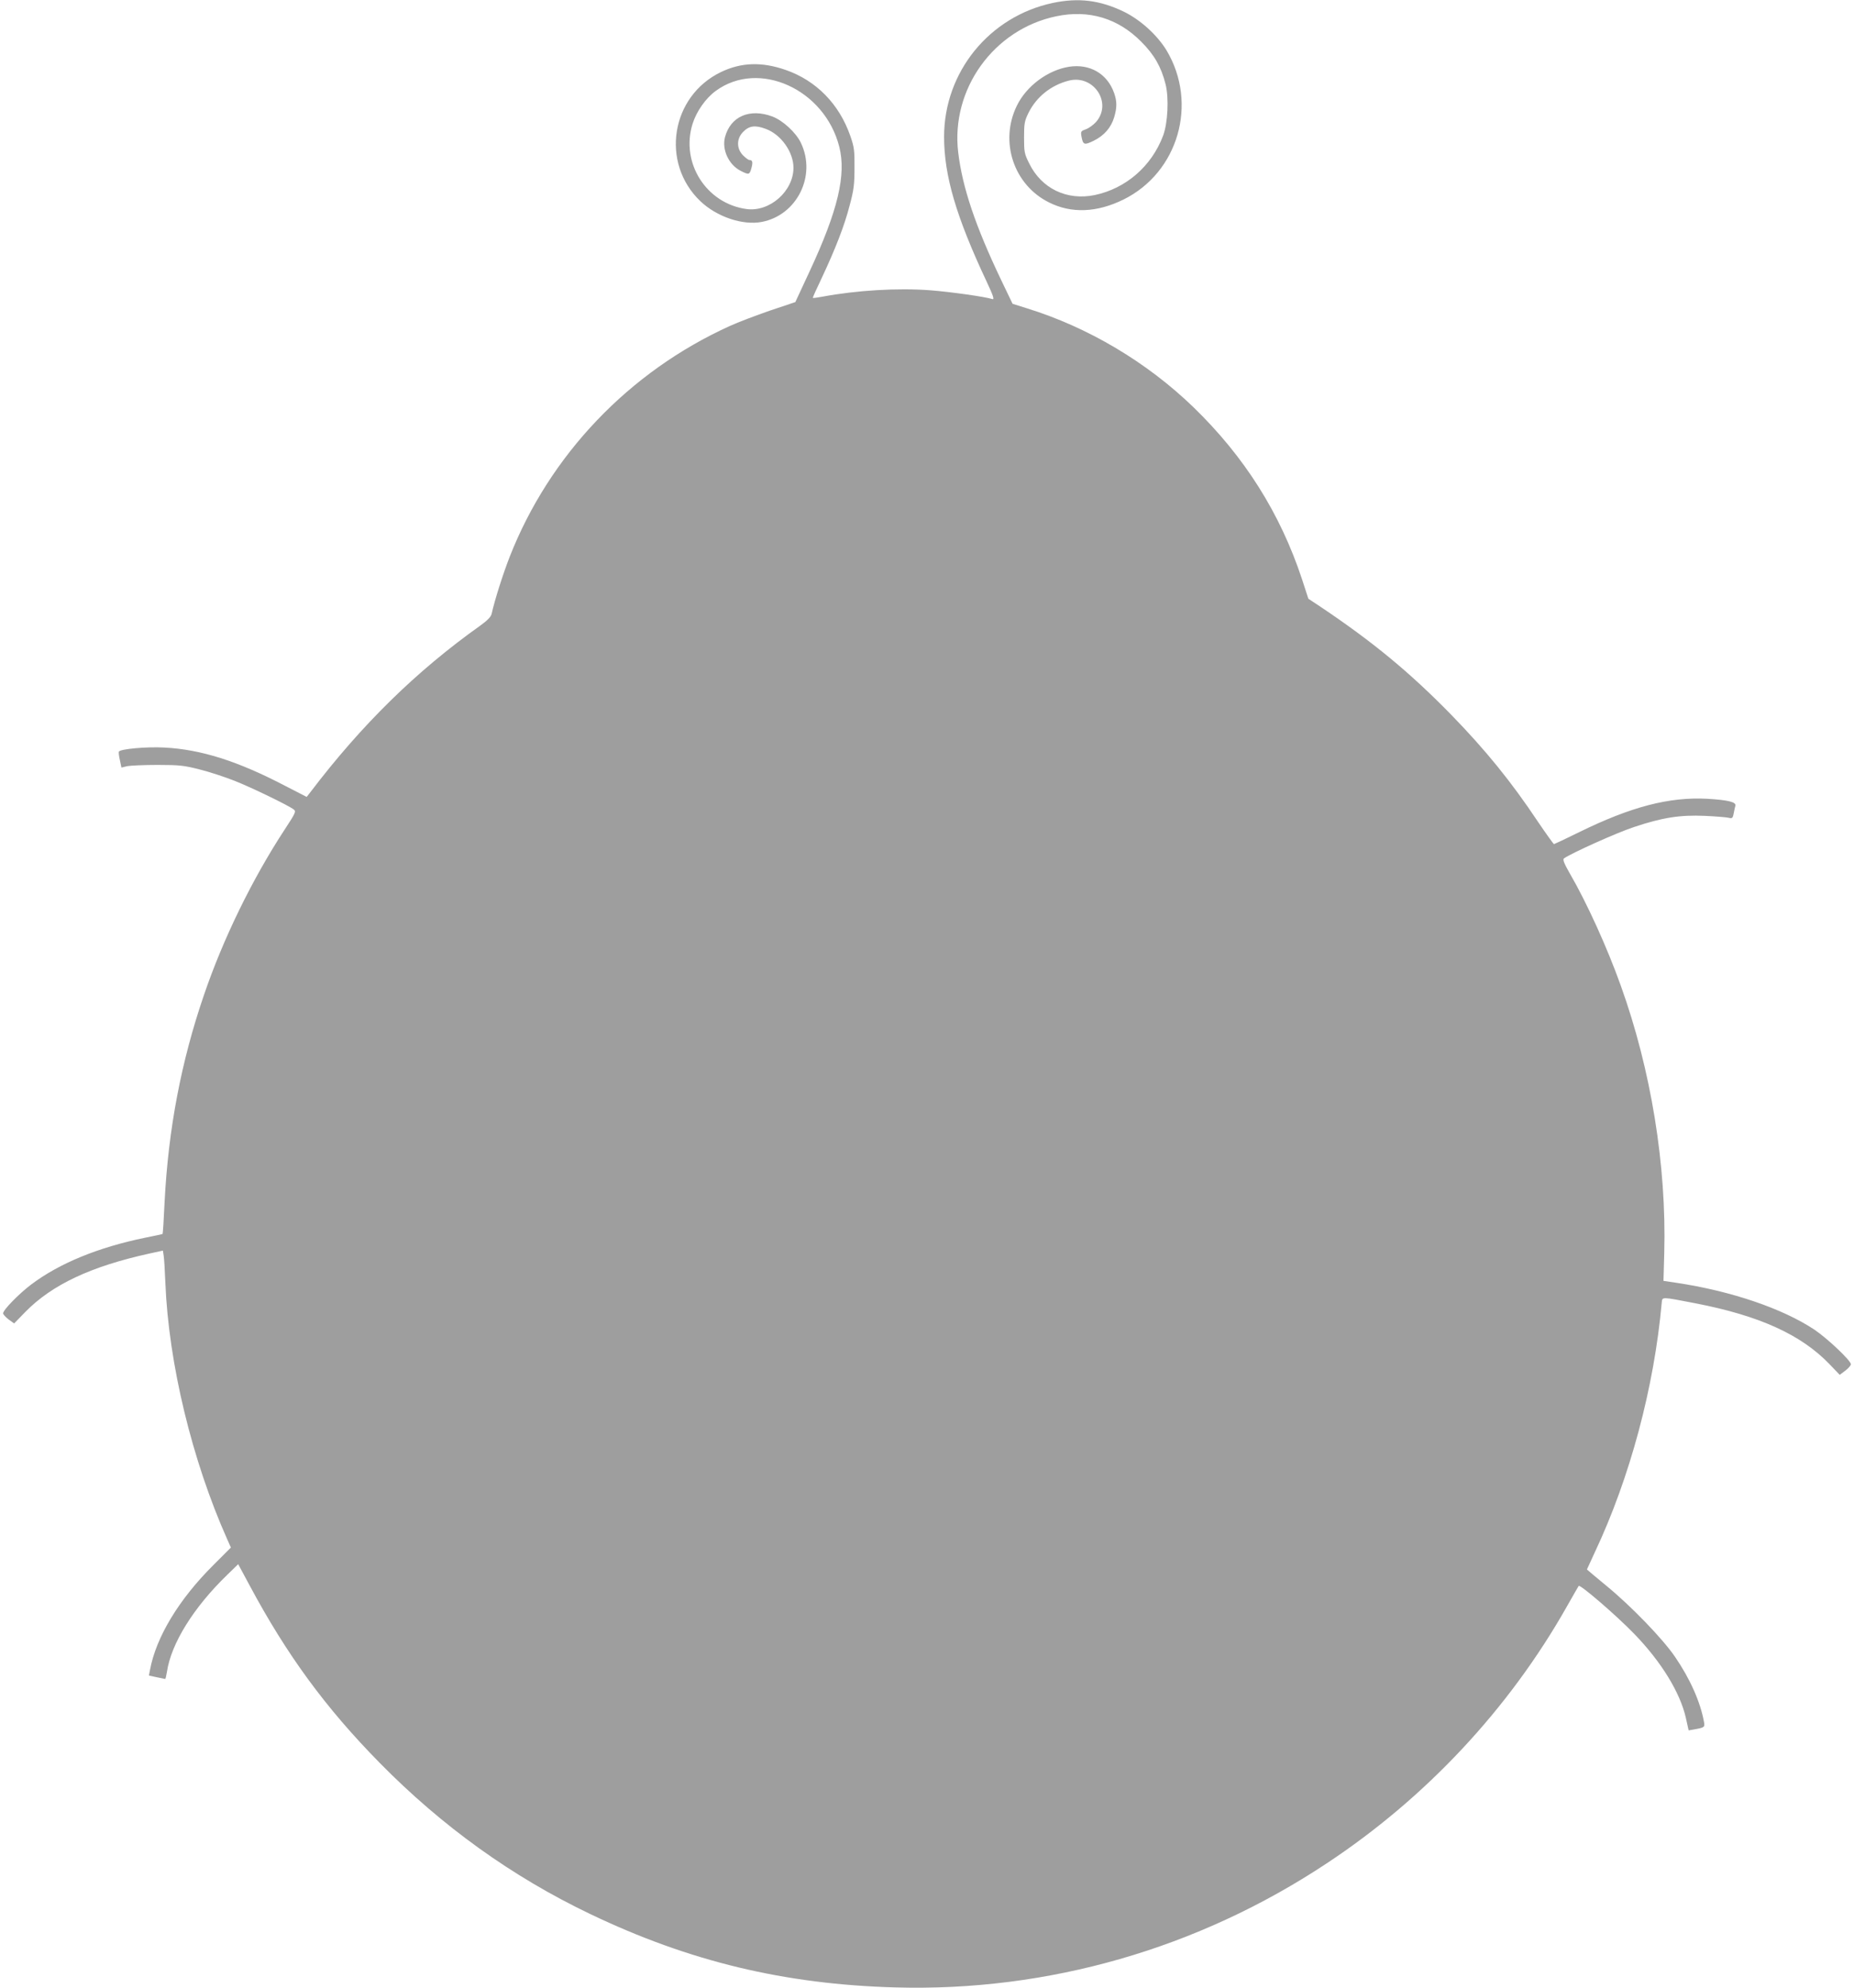
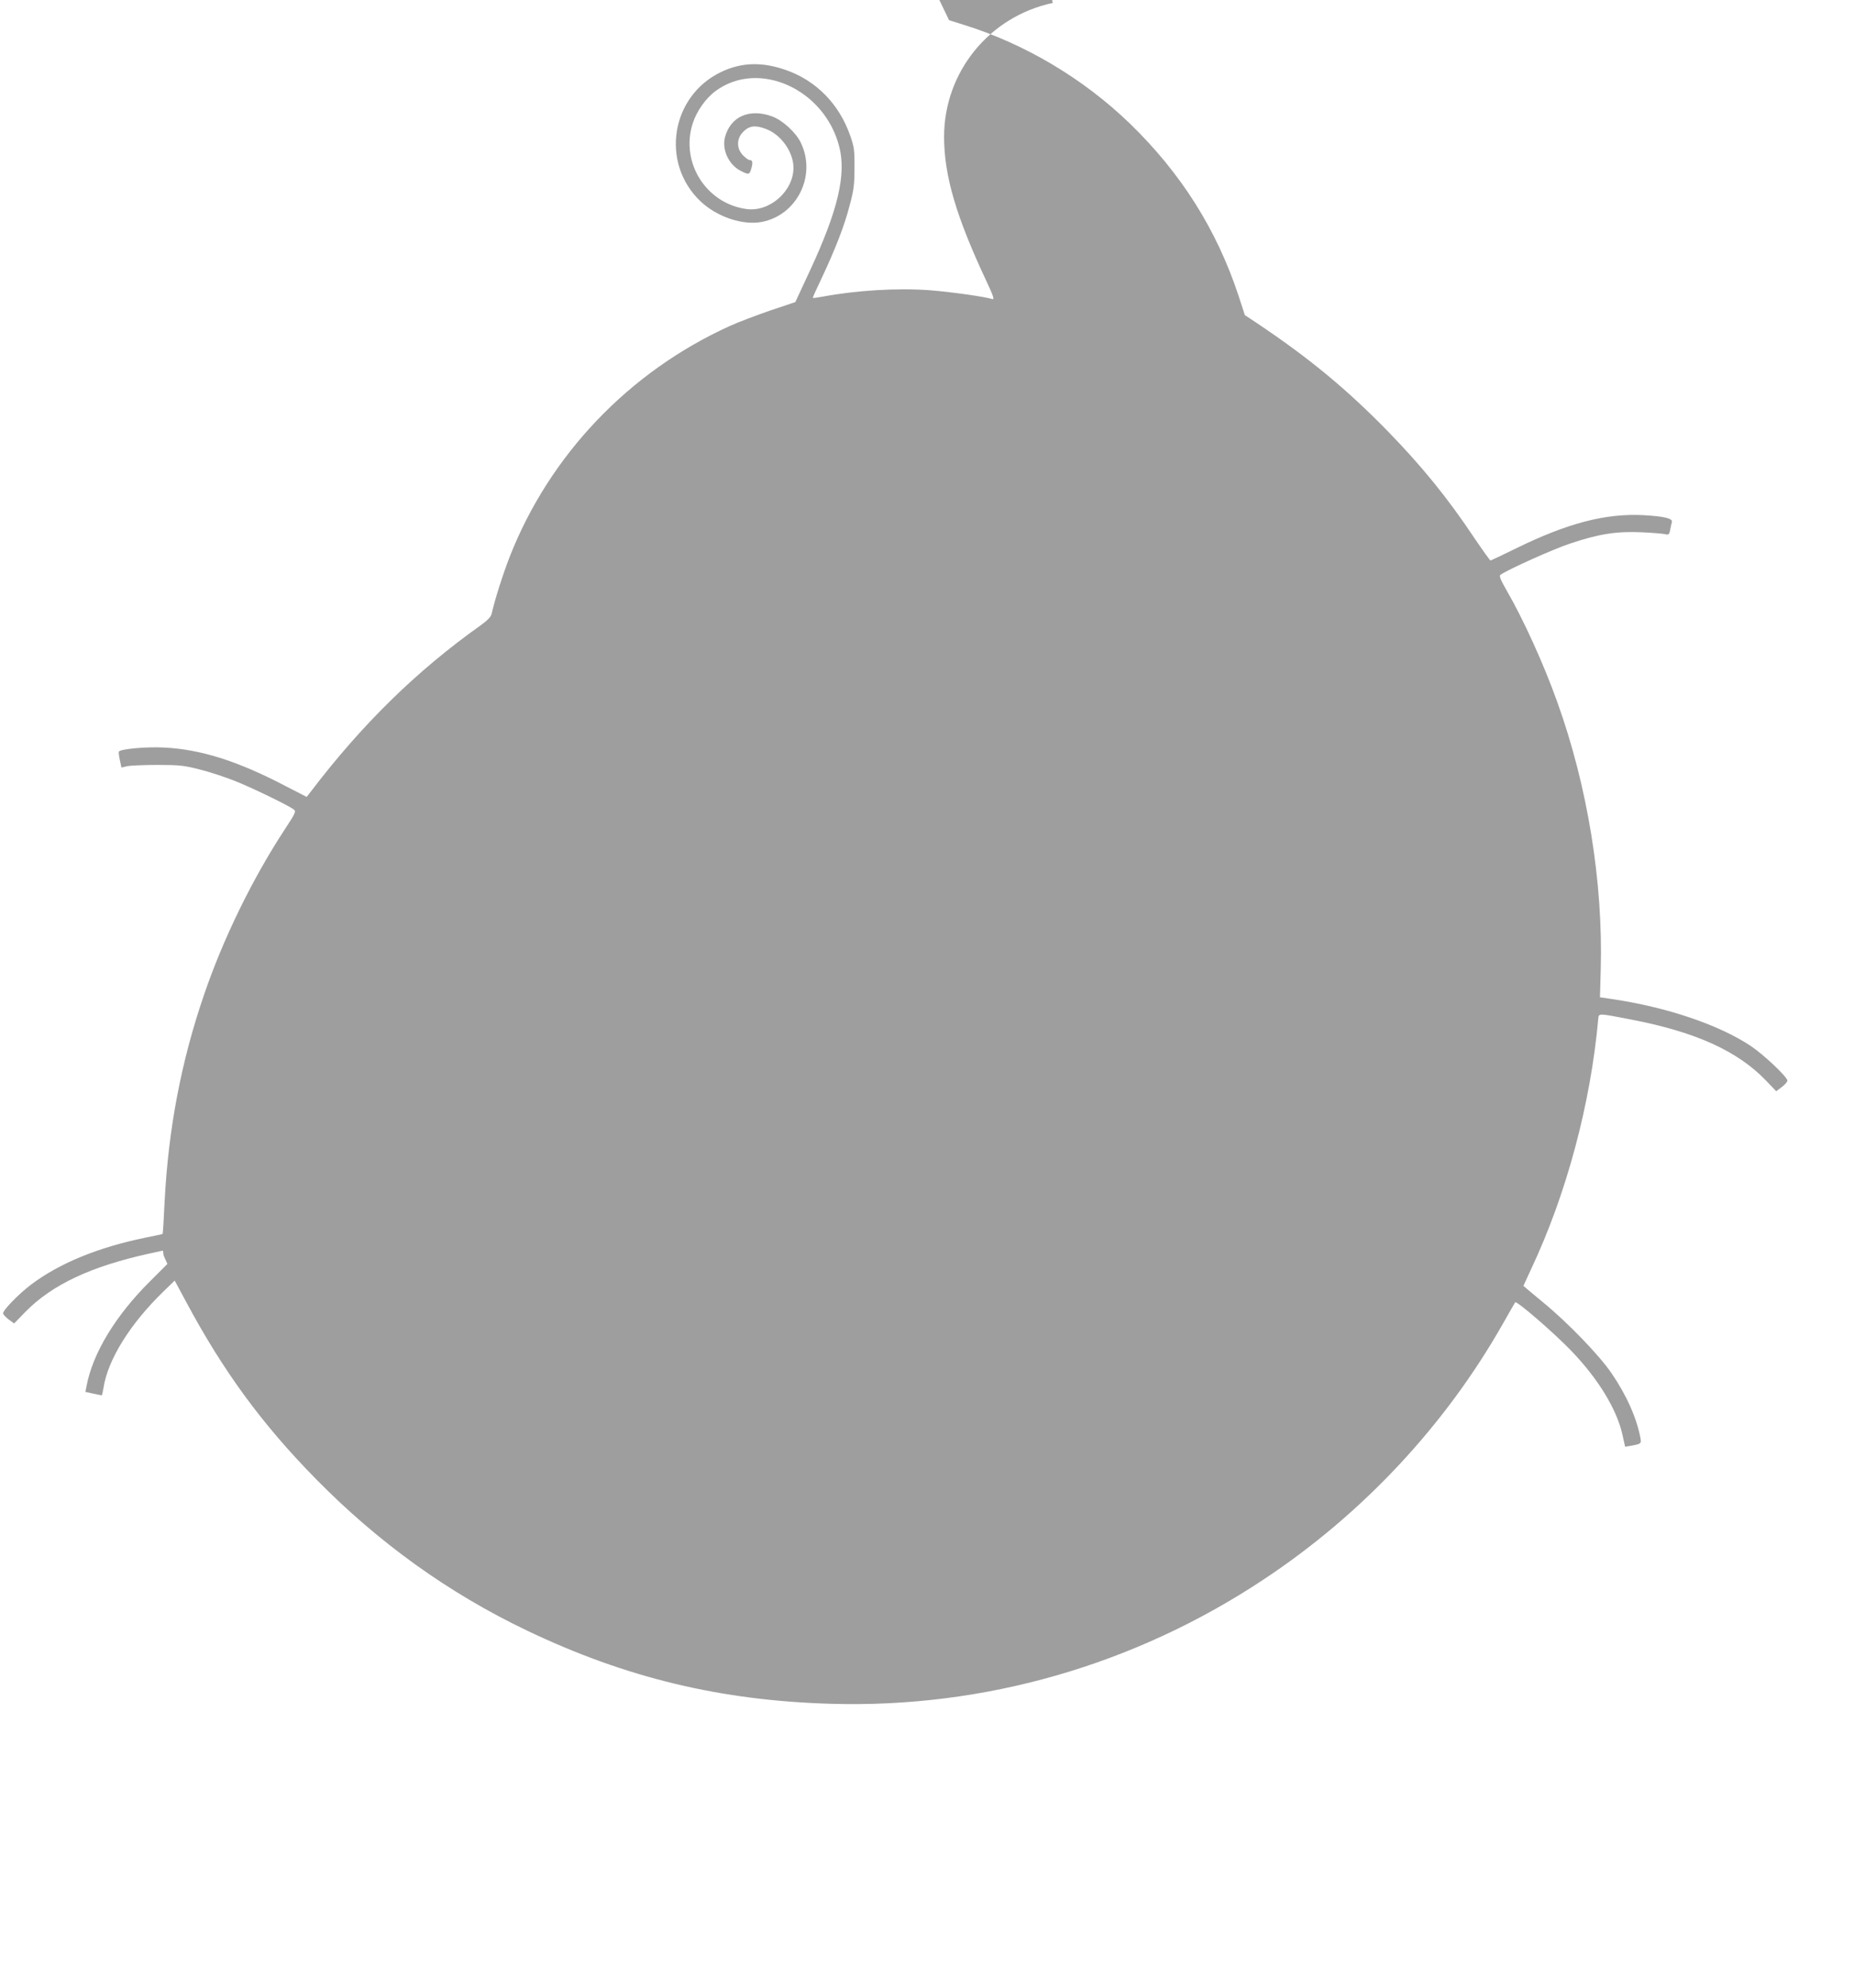
<svg xmlns="http://www.w3.org/2000/svg" version="1.0" width="1194pt" height="1280pt" viewBox="0 0 1194 1280" preserveAspectRatio="xMidYMid meet">
  <g transform="translate(0,1280) scale(0.1,-0.1)" fill="#9e9e9e" stroke="none">
-     <path d="M6780 12781 c-409 -87 -700 -445 -700 -862 0 -250 78 -515 274 -932 42 -89 51 -117 38 -113 -49 16 -273 47 -401 57 -210 16 -473 0 -694 -41 -33 -6 -60 -10 -62 -8 -2 2 24 59 57 128 86 183 146 335 180 468 27 100 31 135 31 242 1 111 -2 134 -27 205 -71 205 -220 357 -417 425 -153 53 -285 49 -416 -14 -322 -155 -391 -584 -133 -831 106 -101 272 -157 395 -134 228 43 354 298 253 509 -32 67 -116 144 -184 170 -146 54 -269 1 -305 -133 -21 -80 24 -178 101 -217 53 -27 57 -26 69 17 11 39 7 53 -13 53 -7 0 -25 14 -42 31 -41 43 -41 105 0 148 40 42 79 47 148 21 98 -36 178 -149 178 -250 0 -151 -153 -286 -302 -266 -259 35 -426 297 -348 548 25 80 84 165 150 213 277 203 701 11 795 -360 46 -180 -9 -411 -190 -800 l-93 -200 -164 -55 c-89 -31 -206 -75 -258 -99 -649 -294 -1161 -831 -1418 -1487 -43 -111 -95 -273 -116 -367 -5 -19 -27 -42 -73 -75 -411 -292 -763 -637 -1093 -1071 l-25 -32 -136 70 c-308 161 -545 236 -782 248 -113 6 -281 -9 -291 -26 -3 -4 0 -28 6 -55 l10 -48 37 9 c20 4 108 8 196 8 143 0 172 -4 270 -29 61 -15 162 -48 225 -73 109 -43 345 -157 382 -185 16 -12 11 -23 -58 -128 -209 -319 -397 -704 -520 -1065 -147 -428 -230 -864 -254 -1334 -5 -112 -11 -205 -13 -206 -1 -1 -51 -12 -112 -24 -302 -62 -552 -164 -735 -302 -78 -59 -180 -163 -180 -185 0 -7 16 -24 35 -39 l36 -26 73 75 c172 175 421 292 798 375 l87 19 5 -32 c3 -17 8 -96 11 -176 21 -520 172 -1143 398 -1650 l24 -54 -111 -111 c-224 -222 -371 -466 -410 -677 l-7 -36 51 -11 c28 -6 53 -11 54 -11 2 0 7 20 11 45 27 183 171 415 388 625 l71 69 71 -132 c240 -449 490 -791 839 -1146 403 -410 854 -734 1358 -975 638 -305 1250 -452 1963 -472 984 -28 1949 249 2778 798 639 422 1174 994 1547 1653 41 72 75 132 77 134 8 12 241 -188 359 -310 173 -179 294 -376 331 -539 l18 -81 35 6 c67 12 70 14 64 48 -23 128 -90 279 -187 420 -79 116 -283 327 -443 458 -68 56 -124 103 -124 104 0 1 23 51 51 111 225 477 382 1060 431 1609 4 36 -3 36 215 -6 414 -80 682 -202 865 -392 l66 -69 36 27 c20 15 36 34 36 41 0 24 -152 167 -235 223 -205 136 -536 249 -891 302 l-81 12 5 181 c15 562 -85 1178 -280 1720 -87 244 -220 536 -327 720 -39 68 -48 92 -39 99 48 34 341 166 451 202 182 61 296 79 456 72 69 -3 138 -9 152 -12 24 -6 28 -4 34 27 3 18 9 41 11 50 7 24 -47 37 -181 45 -245 13 -491 -51 -825 -215 -85 -42 -158 -76 -162 -77 -3 0 -49 64 -102 142 -173 260 -339 464 -561 692 -265 271 -502 467 -839 693 l-80 53 -41 126 c-141 426 -371 789 -699 1107 -301 291 -679 515 -1073 637 l-92 29 -72 150 c-167 349 -251 599 -278 824 -49 407 228 793 631 877 209 44 398 -12 548 -164 83 -83 128 -161 156 -272 23 -90 15 -252 -16 -334 -75 -197 -240 -339 -440 -381 -179 -37 -343 42 -422 204 -31 62 -33 74 -33 167 0 89 3 106 28 157 51 104 146 180 261 209 160 40 281 -144 175 -266 -17 -19 -46 -40 -65 -47 -33 -12 -35 -14 -29 -48 10 -53 18 -56 79 -26 67 33 111 84 131 150 19 63 19 103 0 157 -44 125 -157 190 -291 169 -137 -22 -275 -125 -336 -252 -112 -230 -20 -508 207 -621 145 -73 309 -66 480 18 353 174 482 618 278 960 -60 99 -169 198 -276 250 -154 74 -291 91 -457 56z" />
+     <path d="M6780 12781 c-409 -87 -700 -445 -700 -862 0 -250 78 -515 274 -932 42 -89 51 -117 38 -113 -49 16 -273 47 -401 57 -210 16 -473 0 -694 -41 -33 -6 -60 -10 -62 -8 -2 2 24 59 57 128 86 183 146 335 180 468 27 100 31 135 31 242 1 111 -2 134 -27 205 -71 205 -220 357 -417 425 -153 53 -285 49 -416 -14 -322 -155 -391 -584 -133 -831 106 -101 272 -157 395 -134 228 43 354 298 253 509 -32 67 -116 144 -184 170 -146 54 -269 1 -305 -133 -21 -80 24 -178 101 -217 53 -27 57 -26 69 17 11 39 7 53 -13 53 -7 0 -25 14 -42 31 -41 43 -41 105 0 148 40 42 79 47 148 21 98 -36 178 -149 178 -250 0 -151 -153 -286 -302 -266 -259 35 -426 297 -348 548 25 80 84 165 150 213 277 203 701 11 795 -360 46 -180 -9 -411 -190 -800 l-93 -200 -164 -55 c-89 -31 -206 -75 -258 -99 -649 -294 -1161 -831 -1418 -1487 -43 -111 -95 -273 -116 -367 -5 -19 -27 -42 -73 -75 -411 -292 -763 -637 -1093 -1071 l-25 -32 -136 70 c-308 161 -545 236 -782 248 -113 6 -281 -9 -291 -26 -3 -4 0 -28 6 -55 l10 -48 37 9 c20 4 108 8 196 8 143 0 172 -4 270 -29 61 -15 162 -48 225 -73 109 -43 345 -157 382 -185 16 -12 11 -23 -58 -128 -209 -319 -397 -704 -520 -1065 -147 -428 -230 -864 -254 -1334 -5 -112 -11 -205 -13 -206 -1 -1 -51 -12 -112 -24 -302 -62 -552 -164 -735 -302 -78 -59 -180 -163 -180 -185 0 -7 16 -24 35 -39 l36 -26 73 75 c172 175 421 292 798 375 l87 19 5 -32 l24 -54 -111 -111 c-224 -222 -371 -466 -410 -677 l-7 -36 51 -11 c28 -6 53 -11 54 -11 2 0 7 20 11 45 27 183 171 415 388 625 l71 69 71 -132 c240 -449 490 -791 839 -1146 403 -410 854 -734 1358 -975 638 -305 1250 -452 1963 -472 984 -28 1949 249 2778 798 639 422 1174 994 1547 1653 41 72 75 132 77 134 8 12 241 -188 359 -310 173 -179 294 -376 331 -539 l18 -81 35 6 c67 12 70 14 64 48 -23 128 -90 279 -187 420 -79 116 -283 327 -443 458 -68 56 -124 103 -124 104 0 1 23 51 51 111 225 477 382 1060 431 1609 4 36 -3 36 215 -6 414 -80 682 -202 865 -392 l66 -69 36 27 c20 15 36 34 36 41 0 24 -152 167 -235 223 -205 136 -536 249 -891 302 l-81 12 5 181 c15 562 -85 1178 -280 1720 -87 244 -220 536 -327 720 -39 68 -48 92 -39 99 48 34 341 166 451 202 182 61 296 79 456 72 69 -3 138 -9 152 -12 24 -6 28 -4 34 27 3 18 9 41 11 50 7 24 -47 37 -181 45 -245 13 -491 -51 -825 -215 -85 -42 -158 -76 -162 -77 -3 0 -49 64 -102 142 -173 260 -339 464 -561 692 -265 271 -502 467 -839 693 l-80 53 -41 126 c-141 426 -371 789 -699 1107 -301 291 -679 515 -1073 637 l-92 29 -72 150 c-167 349 -251 599 -278 824 -49 407 228 793 631 877 209 44 398 -12 548 -164 83 -83 128 -161 156 -272 23 -90 15 -252 -16 -334 -75 -197 -240 -339 -440 -381 -179 -37 -343 42 -422 204 -31 62 -33 74 -33 167 0 89 3 106 28 157 51 104 146 180 261 209 160 40 281 -144 175 -266 -17 -19 -46 -40 -65 -47 -33 -12 -35 -14 -29 -48 10 -53 18 -56 79 -26 67 33 111 84 131 150 19 63 19 103 0 157 -44 125 -157 190 -291 169 -137 -22 -275 -125 -336 -252 -112 -230 -20 -508 207 -621 145 -73 309 -66 480 18 353 174 482 618 278 960 -60 99 -169 198 -276 250 -154 74 -291 91 -457 56z" />
  </g>
</svg>